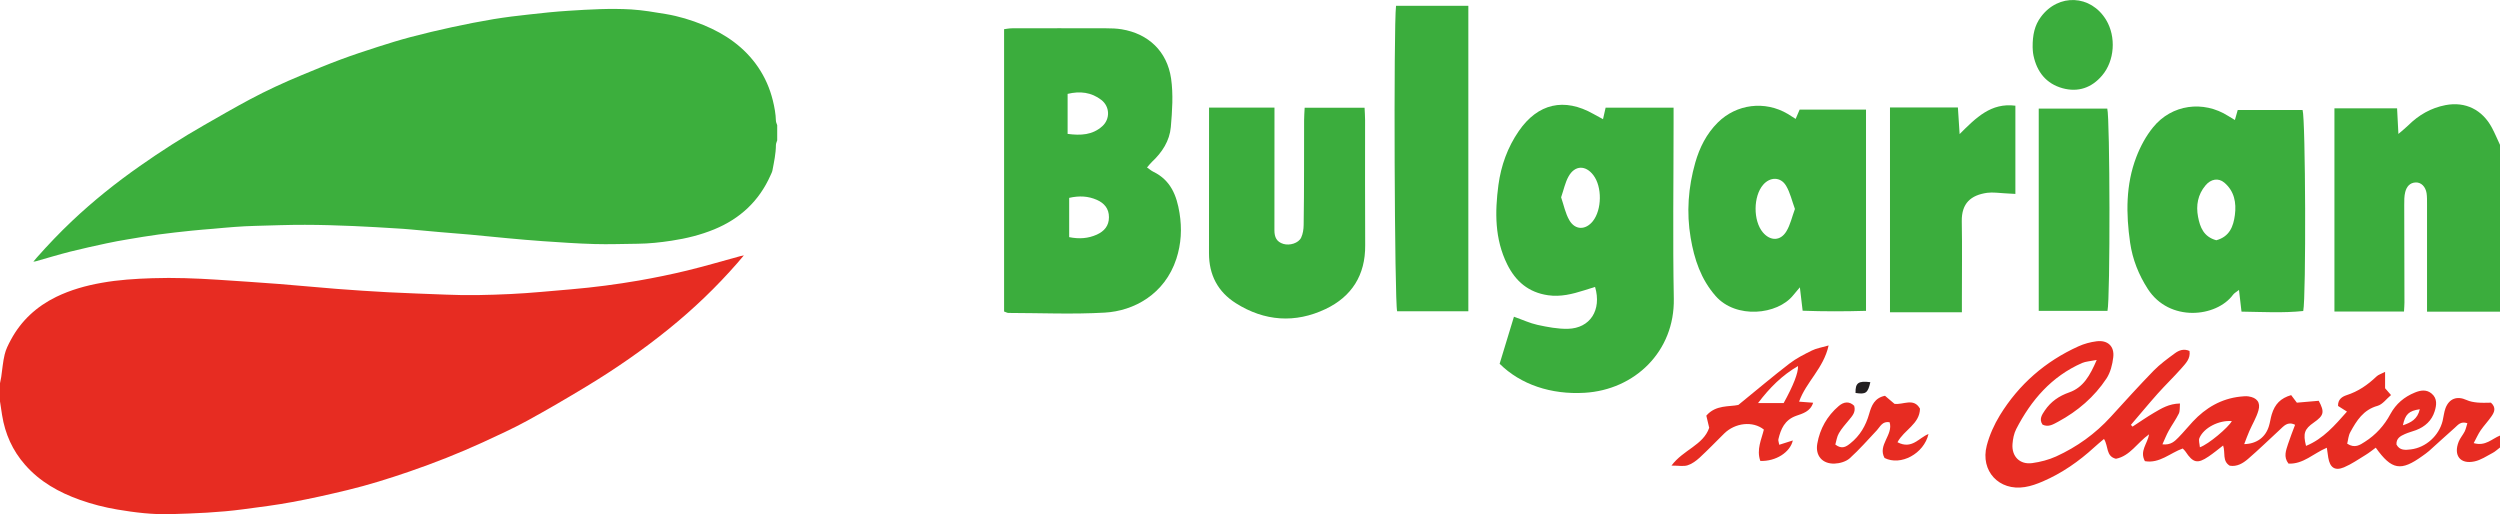
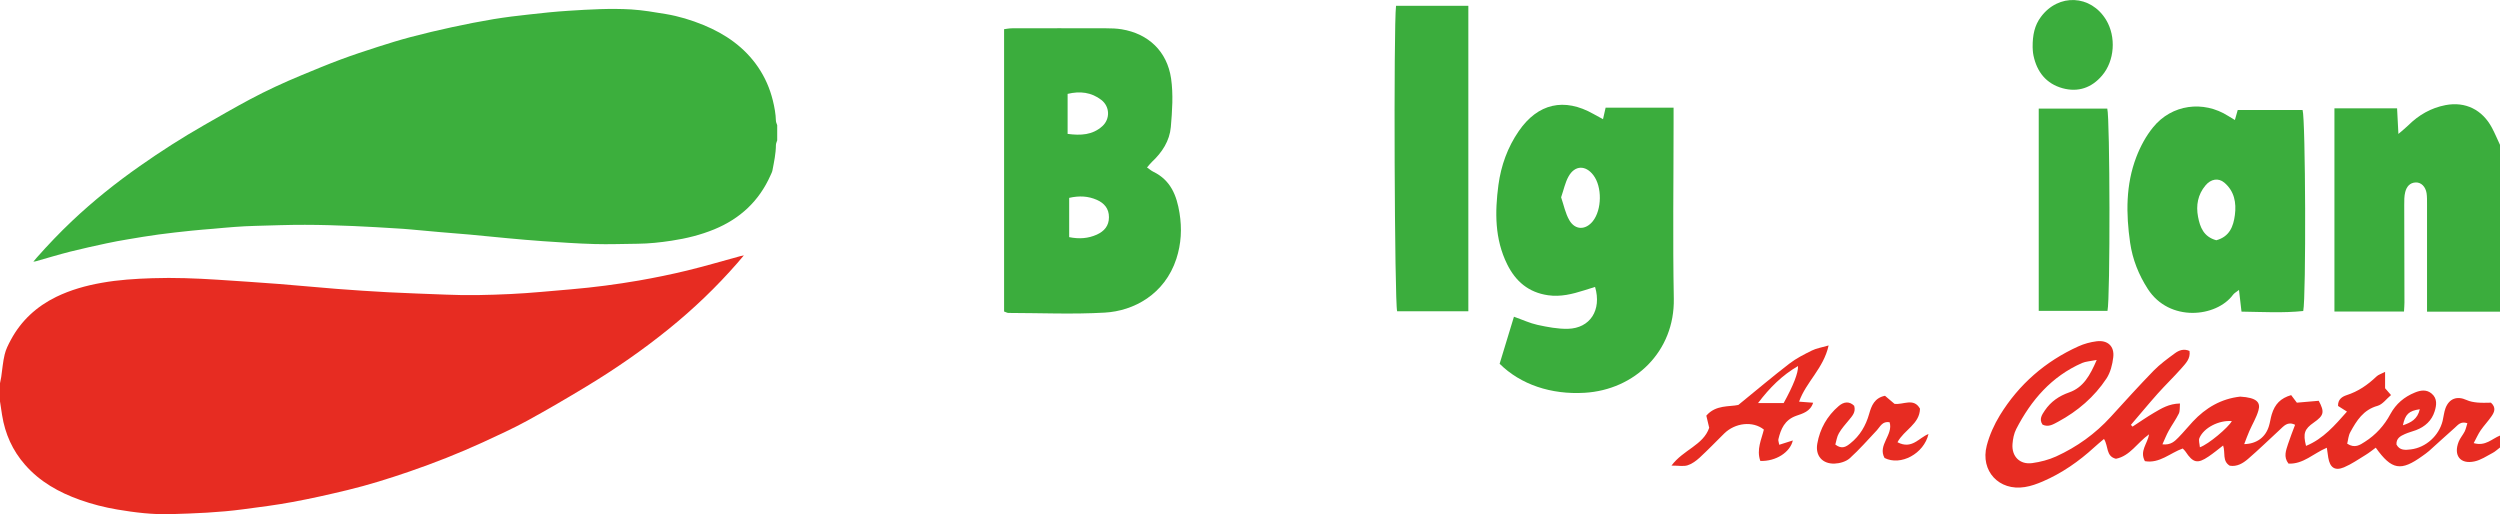
<svg xmlns="http://www.w3.org/2000/svg" width="176pt" height="36.2pt" viewBox="0 0 176 36.2" version="1.1">
  <defs>
    <clipPath id="clip1">
      <path d="M 0 17 L 53 17 L 53 36.199 L 0 36.199 Z M 0 17 " />
    </clipPath>
  </defs>
  <g id="surface1">
    <g clip-path="url(#clip1)" clip-rule="nonzero">
      <path style=" stroke:none;fill-rule:nonzero;fill:rgb(90.605%,17.232%,13.387%);fill-opacity:1;" d="M 0 26.98 C 0.027 26.832 0.062 26.688 0.086 26.539 C 0.164 26.012 0.203 25.473 0.328 24.957 C 0.41 24.602 0.586 24.258 0.762 23.93 C 1.492 22.57 2.578 21.574 3.961 20.898 C 4.977 20.406 6.051 20.105 7.16 19.91 C 8.336 19.699 9.523 19.625 10.719 19.586 C 12.25 19.535 13.777 19.594 15.305 19.691 C 16.754 19.785 18.199 19.883 19.645 19.992 C 20.992 20.098 22.34 20.23 23.688 20.336 C 24.895 20.426 26.102 20.512 27.309 20.574 C 28.668 20.648 30.031 20.684 31.391 20.742 C 32.91 20.812 34.434 20.77 35.953 20.699 C 37.375 20.633 38.793 20.484 40.211 20.367 C 41.805 20.23 43.395 20.023 44.973 19.75 C 46.109 19.551 47.242 19.32 48.367 19.047 C 49.629 18.742 50.871 18.371 52.125 18.031 C 52.18 18.016 52.242 18.008 52.367 17.98 C 52.188 18.195 52.051 18.359 51.906 18.523 C 50.438 20.203 48.836 21.738 47.102 23.141 C 45.266 24.629 43.328 25.969 41.309 27.191 C 39.926 28.027 38.527 28.848 37.105 29.625 C 36.094 30.176 35.039 30.656 33.988 31.141 C 32.301 31.914 30.574 32.594 28.816 33.199 C 27.379 33.691 25.926 34.148 24.449 34.504 C 23.168 34.812 21.887 35.102 20.594 35.34 C 19.438 35.555 18.273 35.703 17.109 35.855 C 15.422 36.082 13.727 36.145 12.027 36.195 C 10.754 36.234 9.504 36.082 8.258 35.871 C 7.363 35.719 6.484 35.496 5.629 35.191 C 4.148 34.664 2.812 33.918 1.762 32.719 C 0.883 31.719 0.359 30.547 0.148 29.23 C 0.098 28.91 0.051 28.586 0 28.262 C 0 27.832 0 27.406 0 26.98 " />
    </g>
    <path style=" stroke:none;fill-rule:nonzero;fill:rgb(23.671%,68.369%,23.866%);fill-opacity:1;" d="M 54.715 9.879 C 54.684 9.988 54.625 10.098 54.625 10.207 C 54.621 10.816 54.492 11.406 54.379 12 C 54.355 12.121 54.293 12.234 54.242 12.348 C 53.441 14.152 52.105 15.395 50.285 16.145 C 49.316 16.543 48.312 16.789 47.281 16.945 C 46.488 17.066 45.695 17.152 44.891 17.16 C 43.879 17.168 42.863 17.211 41.848 17.18 C 40.633 17.148 39.414 17.059 38.199 16.977 C 37.375 16.922 36.551 16.844 35.727 16.77 C 34.832 16.688 33.941 16.594 33.047 16.512 C 32.355 16.449 31.664 16.402 30.973 16.34 C 30.281 16.281 29.594 16.211 28.902 16.152 C 28.582 16.121 28.262 16.102 27.945 16.082 C 26.93 16.023 25.918 15.953 24.906 15.914 C 23.762 15.867 22.613 15.828 21.465 15.828 C 20.297 15.824 19.133 15.871 17.969 15.902 C 17.48 15.914 16.992 15.941 16.504 15.977 C 16.008 16.012 15.512 16.062 15.016 16.105 C 14.512 16.148 14.004 16.184 13.5 16.238 C 12.723 16.32 11.945 16.402 11.168 16.508 C 10.438 16.605 9.711 16.73 8.984 16.852 C 8.484 16.938 7.988 17.023 7.492 17.133 C 6.641 17.316 5.789 17.504 4.945 17.715 C 4.129 17.922 3.32 18.168 2.508 18.398 C 2.477 18.406 2.441 18.406 2.348 18.422 C 2.453 18.297 2.52 18.211 2.594 18.129 C 3.387 17.234 4.207 16.375 5.074 15.555 C 6.566 14.145 8.164 12.867 9.844 11.691 C 11.305 10.664 12.812 9.699 14.363 8.812 C 15.43 8.203 16.492 7.586 17.574 7.008 C 18.766 6.371 19.996 5.805 21.242 5.289 C 22.156 4.91 23.066 4.531 23.988 4.188 C 24.848 3.867 25.719 3.582 26.59 3.301 C 27.355 3.055 28.129 2.816 28.91 2.609 C 29.879 2.355 30.855 2.121 31.836 1.91 C 32.801 1.699 33.77 1.512 34.742 1.348 C 35.582 1.211 36.43 1.105 37.277 1.016 C 38.199 0.91 39.117 0.816 40.039 0.758 C 41.508 0.664 42.973 0.578 44.441 0.664 C 45.254 0.715 46.066 0.855 46.871 0.988 C 47.785 1.141 48.668 1.41 49.527 1.762 C 51.082 2.402 52.418 3.328 53.375 4.734 C 53.859 5.449 54.199 6.227 54.406 7.066 C 54.523 7.543 54.613 8.02 54.625 8.512 C 54.629 8.613 54.684 8.711 54.715 8.812 C 54.715 9.168 54.715 9.523 54.715 9.879 " />
    <path style=" stroke:none;fill-rule:nonzero;fill:rgb(23.157%,67.897%,24.005%);fill-opacity:1;" d="M 176 21.941 C 174.328 21.941 172.656 21.941 170.863 21.941 C 170.863 21.652 170.863 21.355 170.863 21.059 C 170.863 18.824 170.867 16.59 170.863 14.355 C 170.863 14.102 170.867 13.848 170.832 13.602 C 170.758 13.137 170.449 12.836 170.078 12.844 C 169.645 12.855 169.422 13.152 169.328 13.52 C 169.254 13.809 169.258 14.125 169.258 14.43 C 169.258 16.723 169.27 19.012 169.273 21.301 C 169.273 21.492 169.254 21.688 169.242 21.93 C 167.613 21.93 166.008 21.93 164.344 21.93 C 164.344 17.191 164.344 12.43 164.344 7.625 C 165.809 7.625 167.25 7.625 168.754 7.625 C 168.781 8.184 168.809 8.703 168.848 9.43 C 169.164 9.152 169.367 9 169.547 8.82 C 170.277 8.094 171.145 7.598 172.156 7.402 C 173.566 7.129 174.762 7.727 175.438 9.004 C 175.645 9.395 175.812 9.801 176 10.199 C 176 14.113 176 18.027 176 21.941 " />
-     <path style=" stroke:none;fill-rule:nonzero;fill:rgb(90.605%,17.232%,13.387%);fill-opacity:1;" d="M 170.355 28.809 C 169.574 28.926 169.328 29.168 169.164 29.941 C 169.73 29.75 170.191 29.52 170.355 28.809 Z M 154.871 31.488 C 155.488 31.273 156.875 30.094 157.121 29.645 C 156.219 29.57 155.152 30.105 154.84 30.836 C 154.766 31.004 154.855 31.246 154.871 31.488 Z M 176 31.504 C 175.824 31.633 175.664 31.793 175.473 31.891 C 175.059 32.109 174.648 32.391 174.199 32.484 C 173.199 32.699 172.711 32.062 173.09 31.098 C 173.188 30.844 173.387 30.625 173.512 30.379 C 173.598 30.203 173.637 30.004 173.703 29.793 C 173.219 29.637 173.031 29.93 172.816 30.117 C 172.207 30.652 171.613 31.203 171.012 31.742 C 170.863 31.871 170.703 31.984 170.543 32.098 C 169.023 33.195 168.383 33.098 167.254 31.516 C 167.02 31.688 166.789 31.875 166.539 32.027 C 166.039 32.332 165.555 32.672 165.02 32.898 C 164.375 33.168 164.027 32.918 163.91 32.219 C 163.875 32.008 163.848 31.797 163.809 31.52 C 162.871 31.914 162.148 32.691 161.109 32.637 C 160.738 32.156 160.941 31.699 161.078 31.258 C 161.223 30.809 161.402 30.371 161.574 29.906 C 161.039 29.641 160.773 30.004 160.477 30.273 C 159.738 30.953 159.02 31.656 158.258 32.312 C 157.902 32.617 157.484 32.871 156.973 32.785 C 156.434 32.457 156.68 31.871 156.508 31.363 C 156.141 31.645 155.824 31.91 155.48 32.141 C 154.707 32.668 154.387 32.59 153.859 31.789 C 153.816 31.723 153.754 31.668 153.664 31.574 C 152.785 31.883 152.031 32.648 151 32.465 C 150.613 31.746 151.18 31.25 151.297 30.574 C 150.453 31.172 149.953 32.105 148.961 32.297 C 148.246 32.121 148.445 31.422 148.121 30.902 C 147.871 31.113 147.645 31.297 147.434 31.492 C 146.355 32.48 145.164 33.309 143.816 33.891 C 143.41 34.066 142.98 34.223 142.547 34.289 C 140.734 34.582 139.402 33.16 139.867 31.371 C 140.059 30.629 140.391 29.891 140.793 29.234 C 142.129 27.059 143.988 25.441 146.312 24.387 C 146.715 24.203 147.16 24.082 147.598 24.027 C 148.379 23.926 148.867 24.375 148.773 25.152 C 148.715 25.664 148.574 26.223 148.297 26.645 C 147.438 27.945 146.27 28.945 144.895 29.688 C 144.562 29.863 144.219 30.098 143.797 29.895 C 143.527 29.508 143.762 29.188 143.957 28.895 C 144.375 28.277 144.953 27.875 145.672 27.625 C 146.664 27.277 147.133 26.445 147.609 25.34 C 147.133 25.434 146.836 25.445 146.578 25.555 C 144.43 26.5 142.992 28.168 141.941 30.207 C 141.781 30.52 141.707 30.902 141.68 31.258 C 141.613 32.137 142.199 32.723 143.07 32.602 C 143.645 32.523 144.227 32.371 144.754 32.133 C 146.215 31.465 147.504 30.543 148.594 29.348 C 149.59 28.254 150.586 27.156 151.617 26.094 C 152.062 25.641 152.586 25.258 153.102 24.879 C 153.391 24.664 153.734 24.527 154.141 24.707 C 154.227 25.258 153.859 25.598 153.562 25.941 C 153.027 26.547 152.438 27.109 151.898 27.715 C 151.258 28.434 150.645 29.18 150.016 29.91 C 150.055 29.953 150.094 29.996 150.129 30.035 C 150.633 29.707 151.125 29.363 151.641 29.059 C 152.164 28.754 152.688 28.422 153.469 28.406 C 153.445 28.676 153.48 28.926 153.391 29.113 C 153.184 29.535 152.898 29.922 152.672 30.336 C 152.52 30.609 152.406 30.902 152.234 31.281 C 152.824 31.348 153.102 31.062 153.359 30.801 C 153.715 30.441 154.031 30.047 154.375 29.68 C 155.281 28.711 156.367 28.07 157.711 27.922 C 157.902 27.902 158.105 27.879 158.293 27.906 C 158.887 27.992 159.16 28.332 158.992 28.902 C 158.848 29.406 158.562 29.867 158.352 30.352 C 158.227 30.637 158.121 30.93 157.992 31.266 C 158.887 31.246 159.5 30.77 159.734 29.992 C 159.816 29.727 159.848 29.445 159.93 29.176 C 160.152 28.441 160.562 28.031 161.297 27.816 C 161.414 27.973 161.543 28.145 161.699 28.348 C 162.215 28.305 162.75 28.258 163.238 28.215 C 163.668 29.016 163.602 29.25 162.887 29.75 C 162.234 30.207 162.121 30.508 162.344 31.391 C 163.566 30.891 164.367 29.945 165.227 28.977 C 164.969 28.812 164.773 28.688 164.598 28.578 C 164.582 28.109 164.895 27.922 165.199 27.82 C 166.016 27.559 166.688 27.094 167.301 26.508 C 167.43 26.379 167.633 26.324 167.91 26.18 C 167.91 26.602 167.91 26.938 167.91 27.332 C 168 27.438 168.121 27.574 168.328 27.812 C 168.004 28.082 167.734 28.469 167.383 28.57 C 166.379 28.848 165.902 29.613 165.461 30.426 C 165.324 30.672 165.309 30.98 165.242 31.234 C 165.781 31.586 166.148 31.32 166.488 31.102 C 167.258 30.613 167.855 29.953 168.285 29.148 C 168.676 28.43 169.258 27.938 170.012 27.633 C 170.422 27.465 170.836 27.406 171.195 27.715 C 171.598 28.059 171.535 28.527 171.398 28.961 C 171.195 29.613 170.723 30.039 170.09 30.281 C 169.828 30.379 169.555 30.445 169.301 30.559 C 168.992 30.695 168.688 30.859 168.711 31.293 C 168.934 31.73 169.348 31.684 169.73 31.637 C 170.789 31.504 171.703 30.672 171.961 29.629 C 172.031 29.332 172.059 29.02 172.164 28.734 C 172.426 28.051 172.984 27.859 173.645 28.16 C 173.883 28.27 174.16 28.316 174.426 28.34 C 174.754 28.371 175.09 28.348 175.363 28.348 C 175.746 28.699 175.602 29.016 175.406 29.301 C 175.172 29.645 174.879 29.949 174.641 30.293 C 174.461 30.555 174.332 30.855 174.148 31.195 C 174.98 31.438 175.438 30.883 176 30.664 C 176 30.945 176 31.223 176 31.504 " />
+     <path style=" stroke:none;fill-rule:nonzero;fill:rgb(90.605%,17.232%,13.387%);fill-opacity:1;" d="M 170.355 28.809 C 169.574 28.926 169.328 29.168 169.164 29.941 C 169.73 29.75 170.191 29.52 170.355 28.809 Z M 154.871 31.488 C 155.488 31.273 156.875 30.094 157.121 29.645 C 156.219 29.57 155.152 30.105 154.84 30.836 C 154.766 31.004 154.855 31.246 154.871 31.488 Z M 176 31.504 C 175.824 31.633 175.664 31.793 175.473 31.891 C 175.059 32.109 174.648 32.391 174.199 32.484 C 173.199 32.699 172.711 32.062 173.09 31.098 C 173.188 30.844 173.387 30.625 173.512 30.379 C 173.598 30.203 173.637 30.004 173.703 29.793 C 173.219 29.637 173.031 29.93 172.816 30.117 C 172.207 30.652 171.613 31.203 171.012 31.742 C 170.863 31.871 170.703 31.984 170.543 32.098 C 169.023 33.195 168.383 33.098 167.254 31.516 C 167.02 31.688 166.789 31.875 166.539 32.027 C 166.039 32.332 165.555 32.672 165.02 32.898 C 164.375 33.168 164.027 32.918 163.91 32.219 C 163.875 32.008 163.848 31.797 163.809 31.52 C 162.871 31.914 162.148 32.691 161.109 32.637 C 160.738 32.156 160.941 31.699 161.078 31.258 C 161.223 30.809 161.402 30.371 161.574 29.906 C 161.039 29.641 160.773 30.004 160.477 30.273 C 159.738 30.953 159.02 31.656 158.258 32.312 C 157.902 32.617 157.484 32.871 156.973 32.785 C 156.434 32.457 156.68 31.871 156.508 31.363 C 156.141 31.645 155.824 31.91 155.48 32.141 C 154.707 32.668 154.387 32.59 153.859 31.789 C 153.816 31.723 153.754 31.668 153.664 31.574 C 152.785 31.883 152.031 32.648 151 32.465 C 150.613 31.746 151.18 31.25 151.297 30.574 C 150.453 31.172 149.953 32.105 148.961 32.297 C 148.246 32.121 148.445 31.422 148.121 30.902 C 147.871 31.113 147.645 31.297 147.434 31.492 C 146.355 32.48 145.164 33.309 143.816 33.891 C 143.41 34.066 142.98 34.223 142.547 34.289 C 140.734 34.582 139.402 33.16 139.867 31.371 C 140.059 30.629 140.391 29.891 140.793 29.234 C 142.129 27.059 143.988 25.441 146.312 24.387 C 146.715 24.203 147.16 24.082 147.598 24.027 C 148.379 23.926 148.867 24.375 148.773 25.152 C 148.715 25.664 148.574 26.223 148.297 26.645 C 147.438 27.945 146.27 28.945 144.895 29.688 C 144.562 29.863 144.219 30.098 143.797 29.895 C 143.527 29.508 143.762 29.188 143.957 28.895 C 144.375 28.277 144.953 27.875 145.672 27.625 C 146.664 27.277 147.133 26.445 147.609 25.34 C 147.133 25.434 146.836 25.445 146.578 25.555 C 144.43 26.5 142.992 28.168 141.941 30.207 C 141.781 30.52 141.707 30.902 141.68 31.258 C 141.613 32.137 142.199 32.723 143.07 32.602 C 143.645 32.523 144.227 32.371 144.754 32.133 C 146.215 31.465 147.504 30.543 148.594 29.348 C 149.59 28.254 150.586 27.156 151.617 26.094 C 152.062 25.641 152.586 25.258 153.102 24.879 C 153.391 24.664 153.734 24.527 154.141 24.707 C 154.227 25.258 153.859 25.598 153.562 25.941 C 153.027 26.547 152.438 27.109 151.898 27.715 C 151.258 28.434 150.645 29.18 150.016 29.91 C 150.055 29.953 150.094 29.996 150.129 30.035 C 150.633 29.707 151.125 29.363 151.641 29.059 C 152.164 28.754 152.688 28.422 153.469 28.406 C 153.445 28.676 153.48 28.926 153.391 29.113 C 153.184 29.535 152.898 29.922 152.672 30.336 C 152.52 30.609 152.406 30.902 152.234 31.281 C 152.824 31.348 153.102 31.062 153.359 30.801 C 153.715 30.441 154.031 30.047 154.375 29.68 C 155.281 28.711 156.367 28.07 157.711 27.922 C 158.887 27.992 159.16 28.332 158.992 28.902 C 158.848 29.406 158.562 29.867 158.352 30.352 C 158.227 30.637 158.121 30.93 157.992 31.266 C 158.887 31.246 159.5 30.77 159.734 29.992 C 159.816 29.727 159.848 29.445 159.93 29.176 C 160.152 28.441 160.562 28.031 161.297 27.816 C 161.414 27.973 161.543 28.145 161.699 28.348 C 162.215 28.305 162.75 28.258 163.238 28.215 C 163.668 29.016 163.602 29.25 162.887 29.75 C 162.234 30.207 162.121 30.508 162.344 31.391 C 163.566 30.891 164.367 29.945 165.227 28.977 C 164.969 28.812 164.773 28.688 164.598 28.578 C 164.582 28.109 164.895 27.922 165.199 27.82 C 166.016 27.559 166.688 27.094 167.301 26.508 C 167.43 26.379 167.633 26.324 167.91 26.18 C 167.91 26.602 167.91 26.938 167.91 27.332 C 168 27.438 168.121 27.574 168.328 27.812 C 168.004 28.082 167.734 28.469 167.383 28.57 C 166.379 28.848 165.902 29.613 165.461 30.426 C 165.324 30.672 165.309 30.98 165.242 31.234 C 165.781 31.586 166.148 31.32 166.488 31.102 C 167.258 30.613 167.855 29.953 168.285 29.148 C 168.676 28.43 169.258 27.938 170.012 27.633 C 170.422 27.465 170.836 27.406 171.195 27.715 C 171.598 28.059 171.535 28.527 171.398 28.961 C 171.195 29.613 170.723 30.039 170.09 30.281 C 169.828 30.379 169.555 30.445 169.301 30.559 C 168.992 30.695 168.688 30.859 168.711 31.293 C 168.934 31.73 169.348 31.684 169.73 31.637 C 170.789 31.504 171.703 30.672 171.961 29.629 C 172.031 29.332 172.059 29.02 172.164 28.734 C 172.426 28.051 172.984 27.859 173.645 28.16 C 173.883 28.27 174.16 28.316 174.426 28.34 C 174.754 28.371 175.09 28.348 175.363 28.348 C 175.746 28.699 175.602 29.016 175.406 29.301 C 175.172 29.645 174.879 29.949 174.641 30.293 C 174.461 30.555 174.332 30.855 174.148 31.195 C 174.98 31.438 175.438 30.883 176 30.664 C 176 30.945 176 31.223 176 31.504 " />
    <path style=" stroke:none;fill-rule:nonzero;fill:rgb(23.157%,67.897%,24.005%);fill-opacity:1;" d="M 75.16 9.426 C 76.078 9.547 76.914 9.512 77.609 8.879 C 78.164 8.371 78.137 7.504 77.535 7.035 C 76.836 6.496 76.039 6.398 75.16 6.609 C 75.16 7.574 75.16 8.457 75.16 9.426 Z M 75.27 13.93 C 75.27 14.898 75.27 15.797 75.27 16.695 C 75.992 16.84 76.617 16.785 77.219 16.516 C 77.742 16.277 78.07 15.898 78.07 15.293 C 78.074 14.684 77.734 14.297 77.219 14.07 C 76.617 13.805 75.984 13.766 75.27 13.93 Z M 80.75 11.789 C 80.926 11.91 81.051 12.023 81.199 12.094 C 82.414 12.684 82.84 13.758 83.039 15 C 83.215 16.094 83.16 17.16 82.816 18.219 C 81.996 20.727 79.809 21.895 77.773 22.008 C 75.52 22.137 73.25 22.035 70.988 22.031 C 70.91 22.031 70.836 21.98 70.688 21.93 C 70.688 15.34 70.688 8.73 70.688 2.055 C 70.84 2.035 71.051 1.992 71.262 1.992 C 73.469 1.988 75.672 1.984 77.879 1.992 C 78.242 1.992 78.609 2.004 78.965 2.062 C 80.836 2.371 82.164 3.602 82.445 5.531 C 82.605 6.645 82.523 7.812 82.426 8.945 C 82.34 9.914 81.816 10.727 81.098 11.395 C 80.98 11.504 80.887 11.637 80.75 11.789 " />
    <path style=" stroke:none;fill-rule:nonzero;fill:rgb(23.157%,67.897%,24.005%);fill-opacity:1;" d="M 109.902 13.891 C 110.09 14.434 110.199 15.02 110.484 15.508 C 110.898 16.215 111.633 16.203 112.137 15.57 C 112.777 14.762 112.797 13.156 112.176 12.336 C 111.629 11.613 110.871 11.625 110.426 12.422 C 110.188 12.844 110.09 13.348 109.902 13.891 Z M 112.852 8.391 C 112.926 8.059 112.977 7.848 113.035 7.582 C 114.613 7.582 116.188 7.582 117.82 7.582 C 117.82 7.973 117.82 8.332 117.82 8.691 C 117.82 12.801 117.758 16.91 117.836 21.02 C 117.906 24.738 115.086 27.445 111.562 27.652 C 109.203 27.793 107.051 27.074 105.574 25.609 C 105.898 24.539 106.234 23.43 106.582 22.297 C 107.191 22.512 107.703 22.754 108.238 22.871 C 108.941 23.023 109.668 23.164 110.383 23.148 C 111.941 23.109 112.773 21.832 112.293 20.199 C 112.035 20.281 111.777 20.363 111.523 20.441 C 110.695 20.703 109.867 20.914 108.98 20.785 C 107.609 20.586 106.699 19.809 106.105 18.605 C 105.223 16.824 105.238 14.93 105.488 13.027 C 105.672 11.66 106.133 10.371 106.926 9.223 C 108.266 7.281 110.117 6.855 112.18 8.023 C 112.367 8.133 112.562 8.23 112.852 8.391 " />
-     <path style=" stroke:none;fill-rule:nonzero;fill:rgb(23.157%,67.897%,24.005%);fill-opacity:1;" d="M 126.363 14.711 C 126.152 14.137 126.027 13.555 125.738 13.074 C 125.355 12.434 124.609 12.445 124.125 13.008 C 123.426 13.816 123.414 15.539 124.105 16.359 C 124.629 16.98 125.344 16.98 125.762 16.285 C 126.039 15.828 126.156 15.273 126.363 14.711 Z M 126.906 21.875 C 126.844 21.336 126.785 20.855 126.711 20.227 C 126.48 20.504 126.359 20.645 126.242 20.785 C 125.133 22.172 122.211 22.469 120.781 20.84 C 119.742 19.656 119.277 18.25 119.023 16.746 C 118.719 14.957 118.852 13.188 119.348 11.445 C 119.652 10.387 120.137 9.418 120.93 8.629 C 122.25 7.316 124.254 7.07 125.859 8.02 C 126.023 8.117 126.184 8.223 126.414 8.371 C 126.512 8.141 126.594 7.957 126.695 7.715 C 128.223 7.715 129.77 7.715 131.367 7.715 C 131.367 12.41 131.367 17.086 131.367 21.883 C 129.863 21.926 128.406 21.93 126.906 21.875 " />
    <path style=" stroke:none;fill-rule:nonzero;fill:rgb(23.157%,67.897%,24.005%);fill-opacity:1;" d="M 156.027 16.914 C 156.965 16.66 157.23 15.938 157.336 15.137 C 157.449 14.266 157.297 13.453 156.59 12.855 C 156.176 12.508 155.645 12.594 155.262 13.059 C 154.727 13.699 154.59 14.457 154.742 15.262 C 154.883 15.996 155.133 16.668 156.027 16.914 Z M 157.336 8.449 C 157.41 8.188 157.469 7.984 157.535 7.746 C 159.07 7.746 160.594 7.746 162.102 7.746 C 162.312 8.395 162.355 20.883 162.148 21.895 C 160.738 22.043 159.305 21.961 157.801 21.938 C 157.742 21.434 157.691 20.98 157.625 20.41 C 157.43 20.566 157.285 20.637 157.203 20.754 C 156.027 22.348 152.719 22.691 151.207 20.344 C 150.562 19.344 150.133 18.266 149.961 17.09 C 149.668 15.051 149.648 13.012 150.395 11.059 C 150.68 10.312 151.078 9.574 151.578 8.961 C 152.891 7.344 155.113 7.051 156.867 8.164 C 157.004 8.25 157.145 8.332 157.336 8.449 " />
-     <path style=" stroke:none;fill-rule:nonzero;fill:rgb(23.157%,67.897%,24.005%);fill-opacity:1;" d="M 85.117 7.574 C 86.684 7.574 88.152 7.574 89.723 7.574 C 89.723 7.91 89.723 8.211 89.723 8.508 C 89.723 11.078 89.727 13.648 89.719 16.219 C 89.719 16.695 89.875 17.031 90.352 17.172 C 90.797 17.305 91.414 17.121 91.602 16.727 C 91.727 16.461 91.773 16.141 91.777 15.84 C 91.801 14.527 91.801 13.215 91.805 11.902 C 91.809 10.758 91.805 9.609 91.809 8.465 C 91.809 8.191 91.832 7.918 91.848 7.586 C 93.254 7.586 94.609 7.586 96.066 7.586 C 96.078 7.875 96.102 8.172 96.102 8.465 C 96.105 11.398 96.09 14.332 96.109 17.266 C 96.129 19.367 95.16 20.879 93.324 21.754 C 91.18 22.773 89.023 22.621 87.008 21.348 C 85.738 20.547 85.109 19.352 85.113 17.828 C 85.121 14.672 85.117 11.512 85.117 8.355 C 85.117 8.133 85.117 7.91 85.117 7.574 " />
    <path style=" stroke:none;fill-rule:nonzero;fill:rgb(23.157%,67.897%,24.005%);fill-opacity:1;" d="M 98.281 0.41 C 100 0.41 101.664 0.41 103.371 0.41 C 103.371 7.59 103.371 14.723 103.371 21.914 C 101.68 21.914 100.016 21.914 98.359 21.914 C 98.176 21.309 98.102 1.883 98.281 0.41 " />
-     <path style=" stroke:none;fill-rule:nonzero;fill:rgb(23.157%,67.897%,24.005%);fill-opacity:1;" d="M 138.117 21.984 C 136.371 21.984 134.738 21.984 133.055 21.984 C 133.055 17.184 133.055 12.398 133.055 7.566 C 134.648 7.566 136.219 7.566 137.836 7.566 C 137.875 8.16 137.91 8.703 137.957 9.438 C 139.117 8.281 140.168 7.219 141.883 7.441 C 141.883 9.523 141.883 11.547 141.883 13.652 C 141.617 13.637 141.383 13.617 141.145 13.609 C 140.727 13.59 140.301 13.52 139.895 13.574 C 138.75 13.738 138.09 14.305 138.109 15.578 C 138.141 17.395 138.117 19.211 138.117 21.027 C 138.117 21.324 138.117 21.625 138.117 21.984 " />
    <path style=" stroke:none;fill-rule:nonzero;fill:rgb(23.157%,67.897%,24.005%);fill-opacity:1;" d="M 143.527 21.883 C 143.527 17.117 143.527 12.414 143.527 7.645 C 145.148 7.645 146.754 7.645 148.352 7.645 C 148.543 8.305 148.566 21.012 148.367 21.883 C 146.781 21.883 145.184 21.883 143.527 21.883 " />
    <path style=" stroke:none;fill-rule:nonzero;fill:rgb(23.157%,67.897%,24.005%);fill-opacity:1;" d="M 143.098 3.332 C 143.09 2.445 143.242 1.781 143.676 1.195 C 144.914 -0.48 147.199 -0.375 148.273 1.406 C 148.984 2.586 148.875 4.281 147.984 5.32 C 147.254 6.18 146.301 6.512 145.203 6.211 C 144.051 5.891 143.398 5.062 143.156 3.906 C 143.105 3.664 143.105 3.41 143.098 3.332 " />
    <path style=" stroke:none;fill-rule:nonzero;fill:rgb(90.605%,17.232%,13.387%);fill-opacity:1;" d="M 123.766 28.375 C 124.141 28.375 124.41 28.375 124.68 28.375 C 124.98 28.375 125.281 28.375 125.57 28.375 C 126.246 27.152 126.602 26.254 126.582 25.77 C 125.461 26.418 124.59 27.289 123.766 28.375 Z M 123.926 32.449 C 123.645 31.641 124.008 30.941 124.176 30.242 C 123.402 29.621 122.152 29.758 121.375 30.527 C 120.801 31.094 120.238 31.68 119.645 32.227 C 119.402 32.449 119.109 32.66 118.805 32.758 C 118.52 32.848 118.188 32.777 117.672 32.777 C 118.512 31.652 119.906 31.344 120.328 30.117 C 120.262 29.836 120.199 29.57 120.125 29.262 C 120.793 28.484 121.754 28.648 122.379 28.508 C 123.676 27.453 124.801 26.5 125.969 25.602 C 126.449 25.23 127.008 24.949 127.559 24.676 C 127.863 24.523 128.223 24.469 128.734 24.32 C 128.383 25.934 127.145 26.887 126.656 28.277 C 127 28.305 127.297 28.324 127.645 28.352 C 127.449 28.977 126.898 29.117 126.441 29.277 C 125.641 29.566 125.371 30.195 125.199 30.922 C 125.176 31.02 125.23 31.133 125.258 31.312 C 125.598 31.207 125.898 31.109 126.215 31.008 C 126.027 31.84 125.016 32.492 123.926 32.449 " />
    <path style=" stroke:none;fill-rule:nonzero;fill:rgb(90.605%,17.232%,13.387%);fill-opacity:1;" d="M 133.027 29.723 C 132.512 29.641 132.371 30.031 132.137 30.285 C 131.508 30.953 130.902 31.648 130.223 32.262 C 129.961 32.496 129.52 32.625 129.156 32.637 C 128.297 32.668 127.785 32.082 127.938 31.23 C 128.121 30.184 128.629 29.285 129.441 28.59 C 129.785 28.289 130.184 28.219 130.535 28.57 C 130.664 29.023 130.395 29.285 130.168 29.566 C 129.922 29.867 129.652 30.16 129.461 30.496 C 129.316 30.738 129.281 31.043 129.207 31.297 C 129.672 31.656 129.98 31.441 130.262 31.215 C 130.941 30.676 131.355 29.965 131.59 29.133 C 131.75 28.562 131.965 28.012 132.703 27.863 C 132.918 28.043 133.145 28.234 133.371 28.43 C 133.984 28.516 134.727 27.977 135.168 28.773 C 135.141 29.863 134.051 30.254 133.582 31.133 C 134.602 31.668 135.098 30.809 135.766 30.555 C 135.449 31.938 133.812 32.82 132.672 32.242 C 132.168 31.332 133.305 30.613 133.027 29.723 " />
-     <path style=" stroke:none;fill-rule:nonzero;fill:rgb(13.73%,12.16%,12.549%);fill-opacity:1;" d="M 131.672 26.906 C 131.496 27.676 131.352 27.777 130.629 27.664 C 130.613 26.957 130.82 26.797 131.672 26.906 " />
  </g>
</svg>